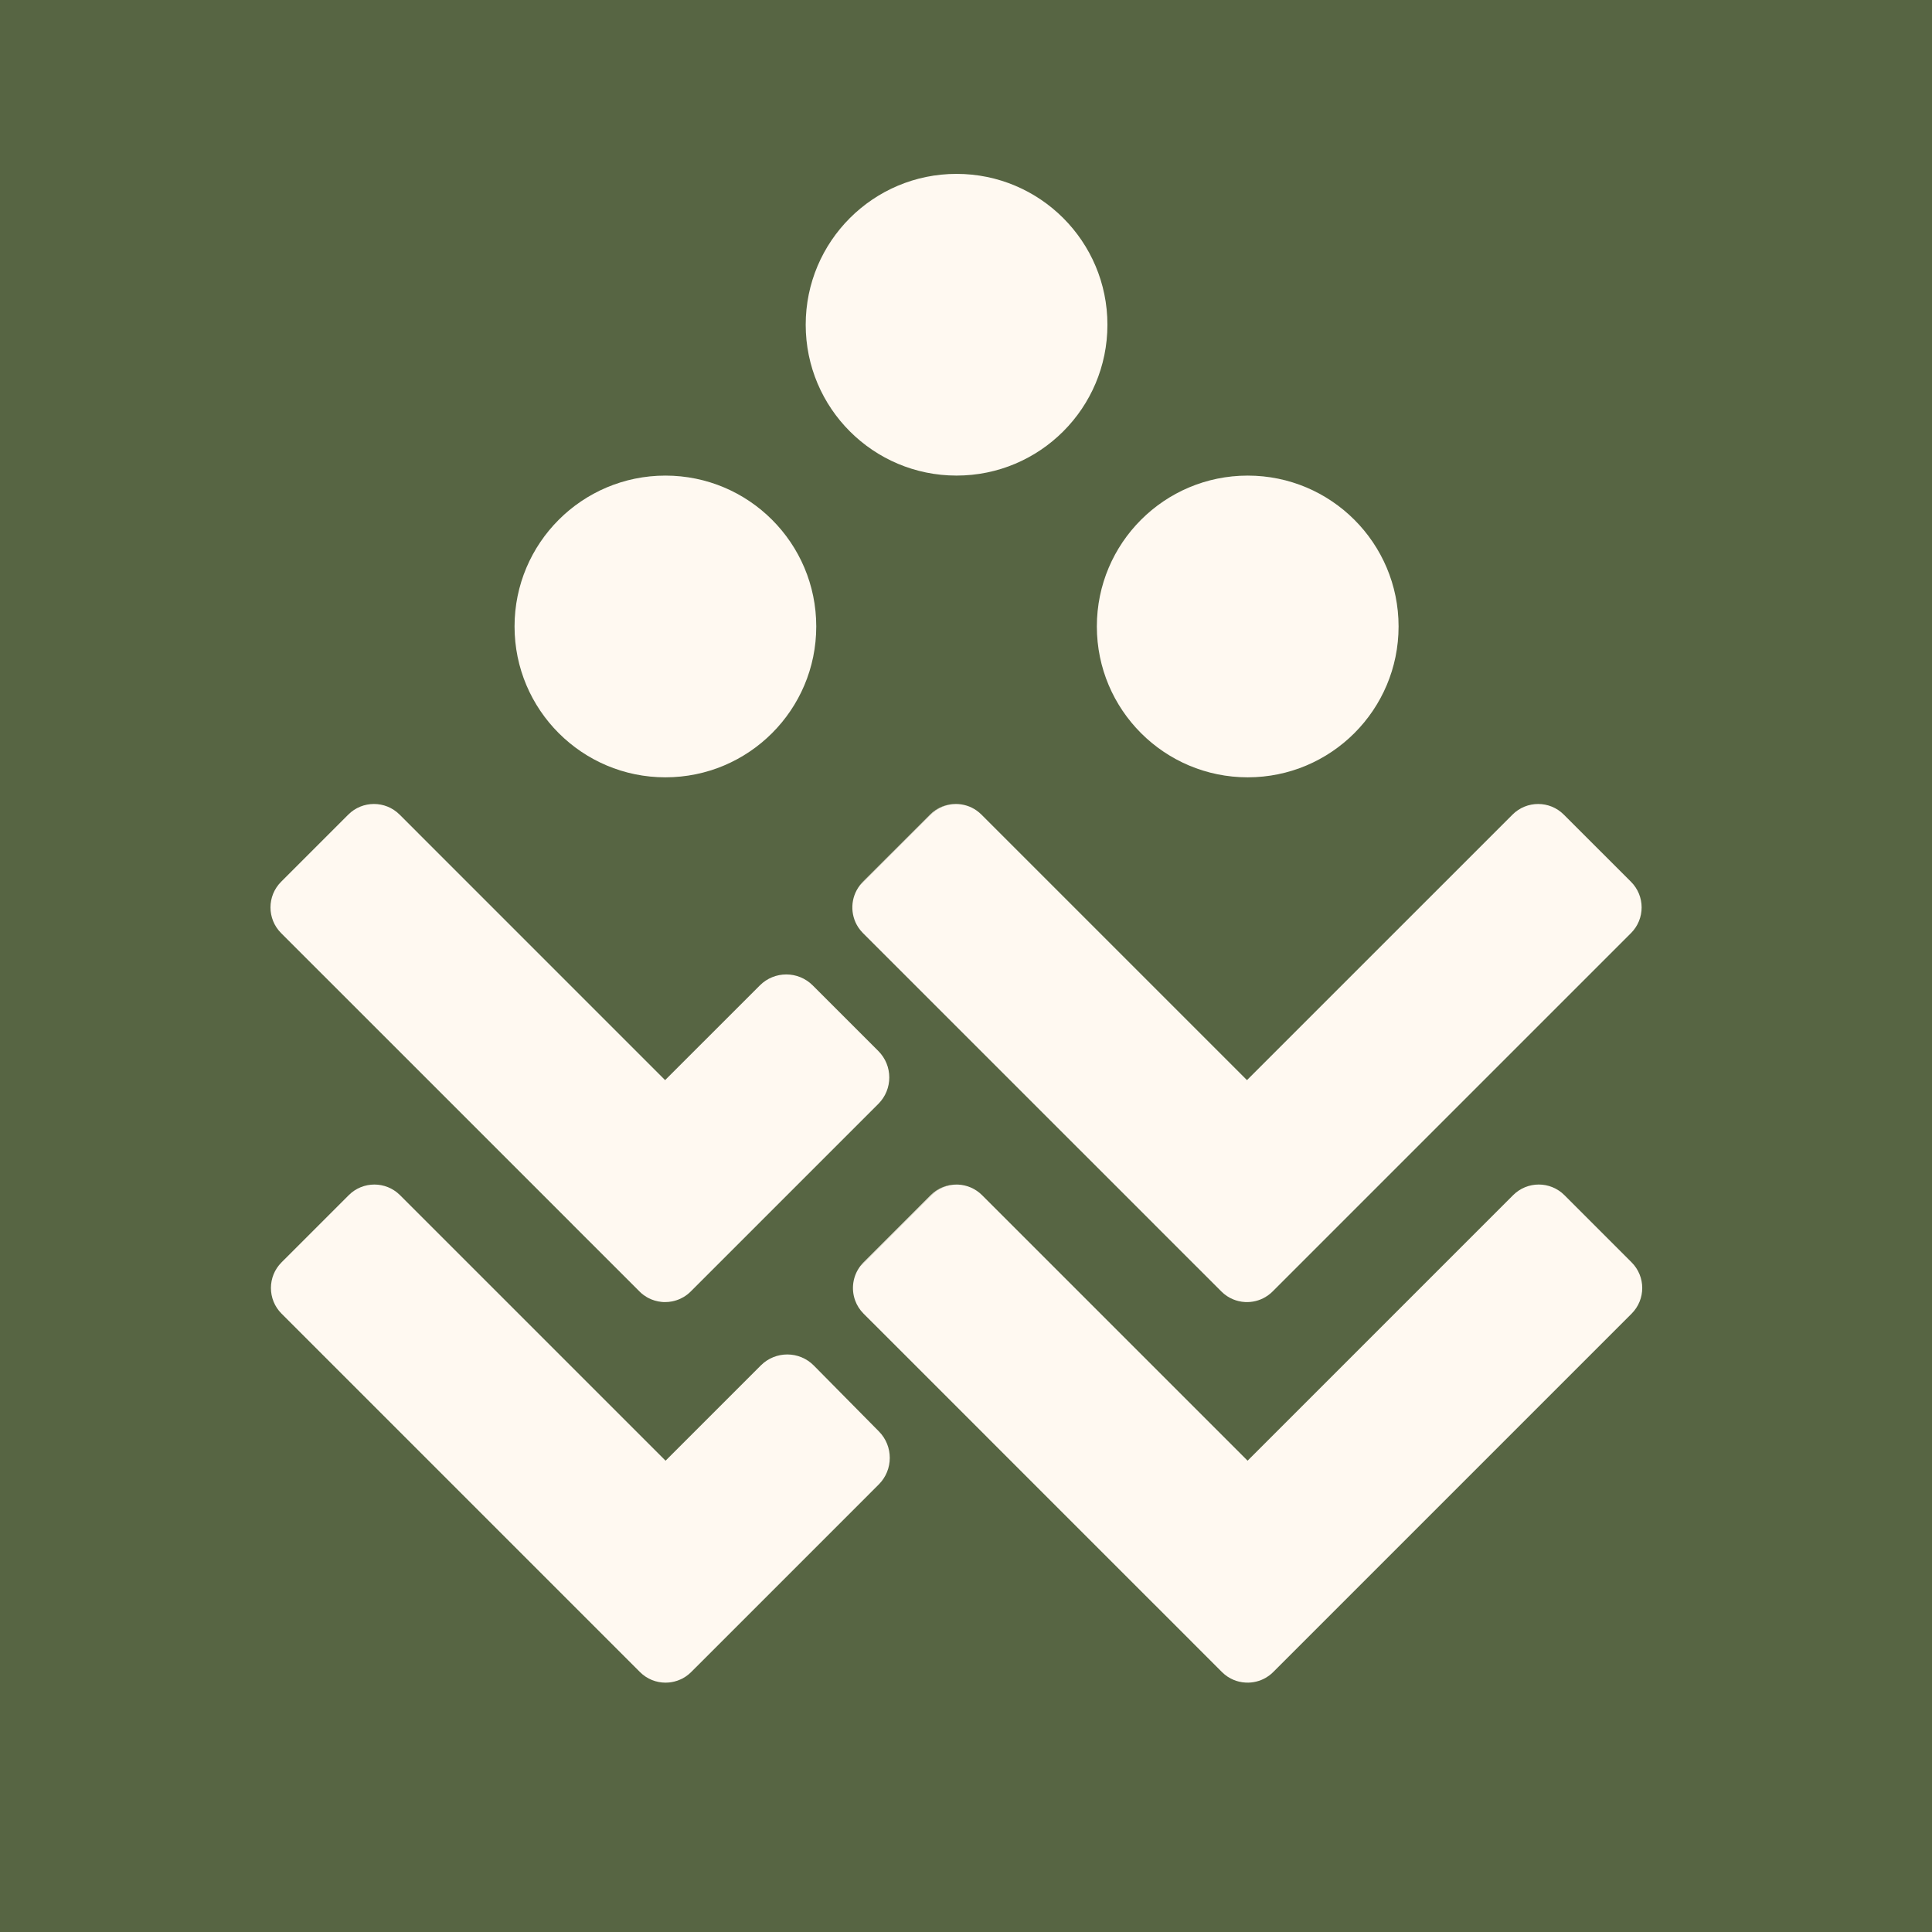
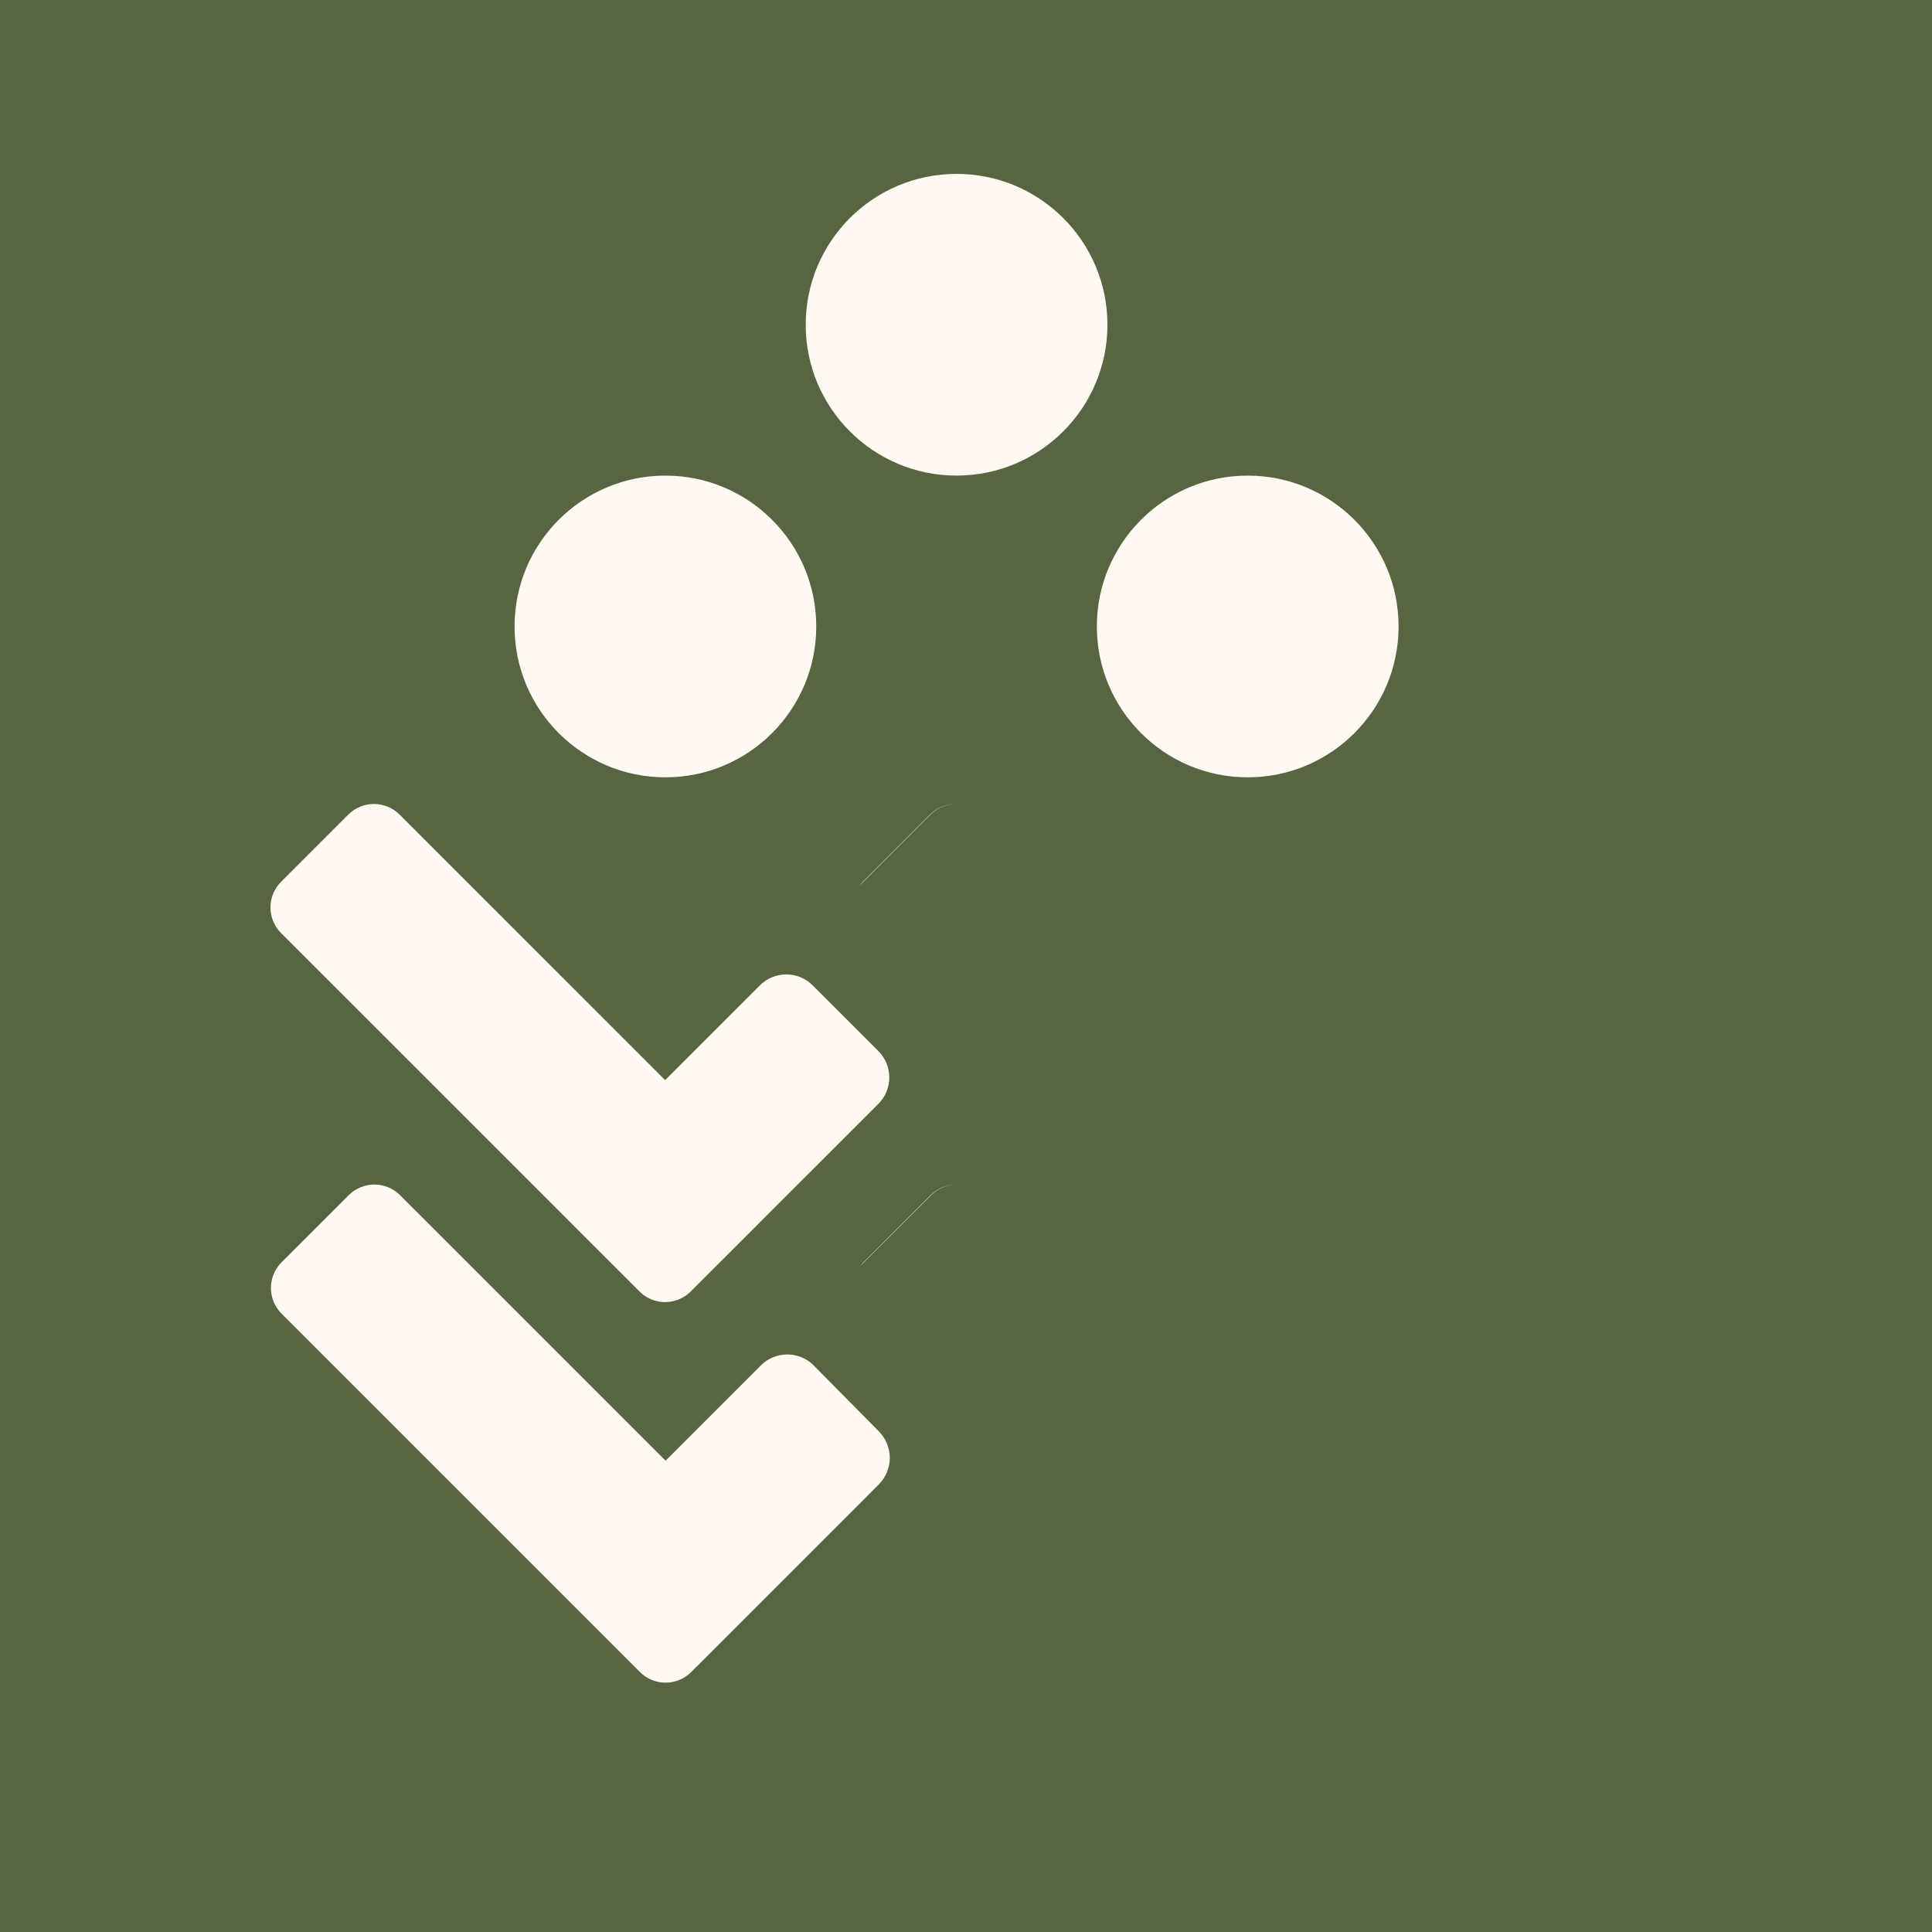
<svg xmlns="http://www.w3.org/2000/svg" width="100" height="100" viewBox="0 0 100 100" fill="none">
  <rect width="100" height="100" fill="#576543" />
  <path d="M34.441 24.617C38.754 24.617 42.249 28.113 42.249 32.425C42.249 36.738 38.754 40.234 34.441 40.234C30.129 40.234 26.633 36.738 26.633 32.425C26.633 28.113 30.129 24.617 34.441 24.617Z" fill="#FFF9F1" />
  <path d="M64.582 24.617C68.894 24.617 72.39 28.113 72.39 32.425C72.39 36.738 68.894 40.234 64.582 40.234C60.269 40.234 56.773 36.738 56.773 32.425C56.773 28.113 60.269 24.617 64.582 24.617Z" fill="#FFF9F1" />
  <path d="M49.511 9C53.824 9 57.32 12.496 57.32 16.808C57.32 21.121 53.824 24.616 49.511 24.616C45.199 24.616 41.703 21.121 41.703 16.808C41.703 12.496 45.199 9 49.511 9Z" fill="#FFF9F1" />
  <path fill-rule="evenodd" clip-rule="evenodd" d="M44.496 45.83L48.163 42.163C48.524 41.802 48.997 41.618 49.471 41.614C48.989 41.612 48.506 41.796 48.138 42.164L44.66 45.641C44.601 45.701 44.546 45.764 44.496 45.83Z" fill="#FFF9F1" />
  <path fill-rule="evenodd" clip-rule="evenodd" d="M20.683 42.163C19.949 41.431 18.761 41.431 18.028 42.163L14.55 45.641C13.817 46.374 13.817 47.563 14.55 48.297L29.616 63.361C29.616 63.362 29.617 63.364 29.618 63.365C29.619 63.365 29.62 63.367 29.621 63.368L33.099 66.845C33.167 66.914 33.24 66.977 33.316 67.032C33.367 67.07 33.419 67.104 33.472 67.135C33.499 67.151 33.526 67.167 33.553 67.181C33.608 67.21 33.663 67.235 33.72 67.258C33.776 67.281 33.834 67.301 33.892 67.318C34.008 67.353 34.127 67.375 34.246 67.387C34.276 67.39 34.306 67.391 34.336 67.394C34.366 67.395 34.397 67.395 34.426 67.395C34.486 67.395 34.547 67.392 34.606 67.387C34.666 67.381 34.726 67.373 34.785 67.361C34.933 67.332 35.078 67.285 35.217 67.221C35.273 67.195 35.327 67.167 35.381 67.135C35.514 67.057 35.639 66.96 35.754 66.845L39.232 63.368C39.234 63.365 39.236 63.362 39.239 63.36L45.463 57.137C46.218 56.381 46.218 55.157 45.463 54.401L42.066 51.004C41.31 50.248 40.086 50.248 39.33 51.004L34.426 55.907L20.683 42.163ZM50.423 41.871C50.134 41.702 49.81 41.616 49.486 41.614H49.479C49.806 41.615 50.132 41.7 50.423 41.871Z" fill="#FFF9F1" />
  <path fill-rule="evenodd" clip-rule="evenodd" d="M48.195 61.863C48.559 61.498 49.034 61.315 49.51 61.313C49.026 61.308 48.541 61.493 48.171 61.861L44.693 65.34C44.633 65.4 44.578 65.464 44.527 65.53L48.195 61.863Z" fill="#FFF9F1" />
  <path fill-rule="evenodd" clip-rule="evenodd" d="M18.051 61.862C18.784 61.128 19.973 61.129 20.706 61.862L34.45 75.605L39.381 70.674C40.14 69.915 41.371 69.918 42.125 70.682C43.127 71.696 44.484 73.071 45.494 74.092C46.245 74.852 46.241 76.079 45.486 76.834L39.256 83.065L35.777 86.543C35.686 86.635 35.587 86.715 35.483 86.784C35.431 86.819 35.377 86.851 35.323 86.879C35.306 86.888 35.289 86.896 35.272 86.903C35.262 86.909 35.251 86.915 35.24 86.919C35.129 86.971 35.014 87.011 34.897 87.039C34.809 87.061 34.719 87.076 34.63 87.085C34.57 87.091 34.51 87.094 34.45 87.094C33.969 87.094 33.489 86.911 33.122 86.543L14.573 67.994C13.84 67.261 13.84 66.072 14.573 65.339L18.051 61.862Z" fill="#FFF9F1" />
-   <path d="M80.942 42.164C80.21 41.431 79.021 41.431 78.287 42.164L64.543 55.907L54.467 45.831L50.8 42.164C50.722 42.086 50.638 42.016 50.551 41.954C50.23 41.728 49.854 41.615 49.477 41.614C49.003 41.618 48.531 41.802 48.169 42.163L44.502 45.83C44.016 46.465 43.99 47.341 44.426 48.002C44.495 48.106 44.575 48.205 44.667 48.297L49.484 53.114L59.733 63.362C59.734 63.364 59.736 63.365 59.738 63.368L63.216 66.845C63.399 67.028 63.611 67.167 63.837 67.258C63.922 67.292 64.009 67.321 64.097 67.342C64.155 67.357 64.215 67.368 64.274 67.377C64.334 67.385 64.394 67.391 64.453 67.394C64.814 67.411 65.178 67.325 65.498 67.135C65.551 67.104 65.603 67.07 65.653 67.032C65.73 66.977 65.802 66.914 65.871 66.845L84.42 48.297C85.154 47.563 85.154 46.374 84.42 45.641L80.942 42.164Z" fill="#FFF9F1" />
-   <path fill-rule="evenodd" clip-rule="evenodd" d="M64.575 75.605L50.831 61.861C50.487 61.518 50.044 61.335 49.593 61.314C49.568 61.313 49.541 61.313 49.515 61.313C49.039 61.315 48.563 61.498 48.2 61.863L44.532 65.53C44.138 66.047 44.047 66.721 44.262 67.311C44.352 67.56 44.498 67.794 44.698 67.994L49.515 72.811L59.764 83.061C59.765 83.061 59.766 83.062 59.767 83.062C59.768 83.064 59.769 83.065 59.77 83.065L63.247 86.544C63.431 86.727 63.642 86.865 63.868 86.957C63.953 86.991 64.04 87.018 64.128 87.04C64.187 87.054 64.246 87.065 64.305 87.074C64.365 87.082 64.425 87.088 64.485 87.091C64.845 87.108 65.209 87.022 65.529 86.834C65.582 86.802 65.634 86.768 65.685 86.731C65.761 86.675 65.834 86.612 65.902 86.544L84.452 67.994C85.185 67.261 85.185 66.073 84.452 65.34L80.974 61.861C80.241 61.128 79.052 61.128 78.319 61.861L64.575 75.605Z" fill="#FFF9F1" />
</svg>